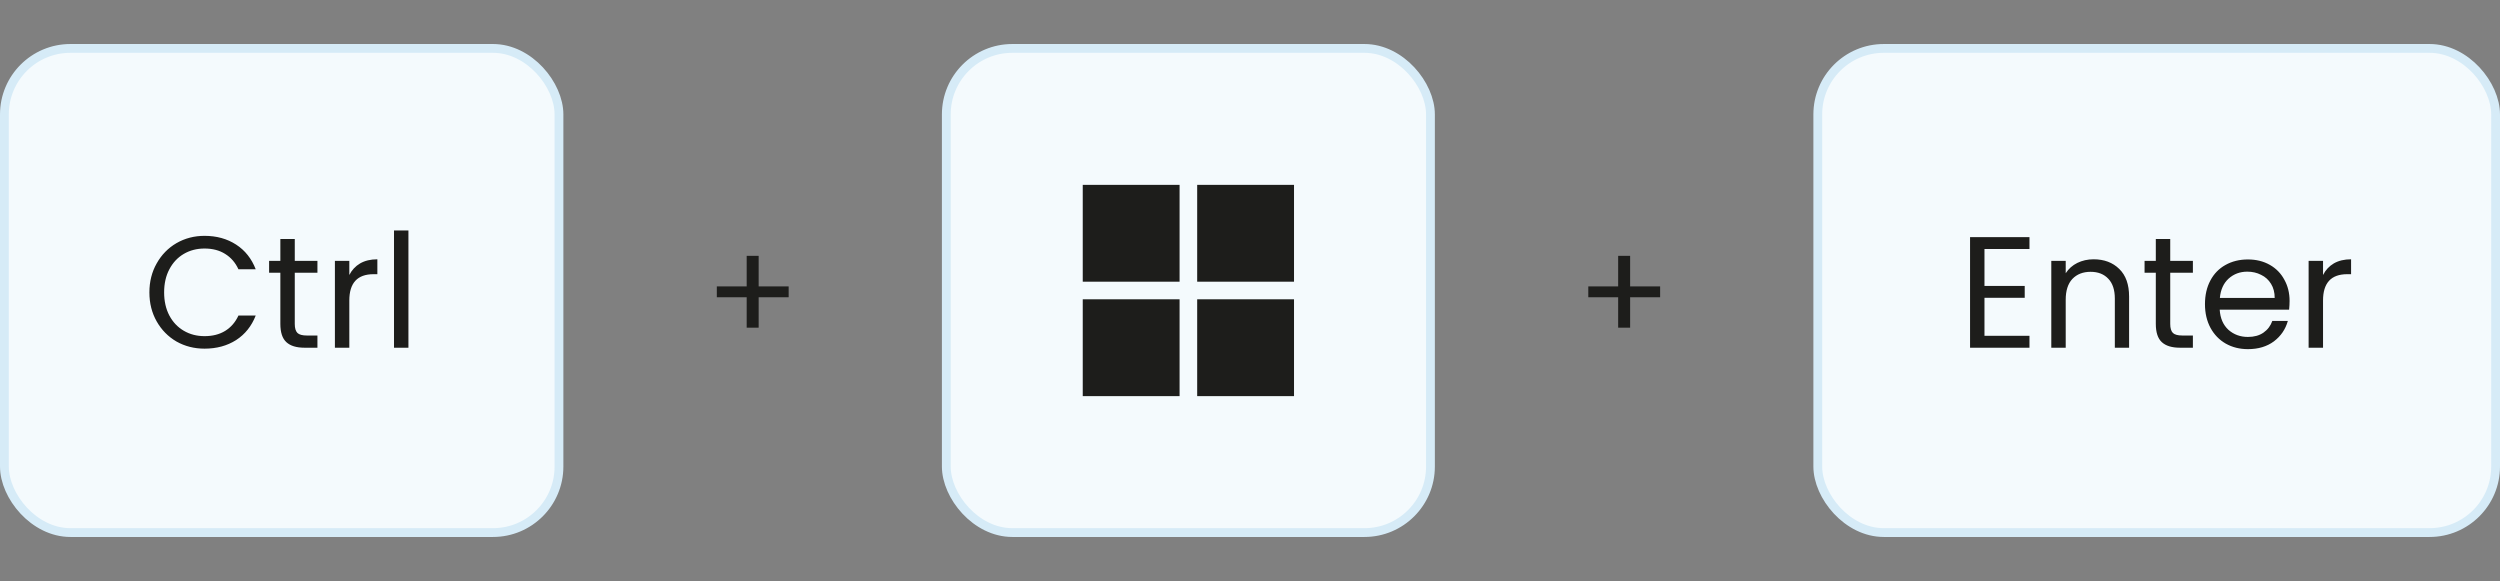
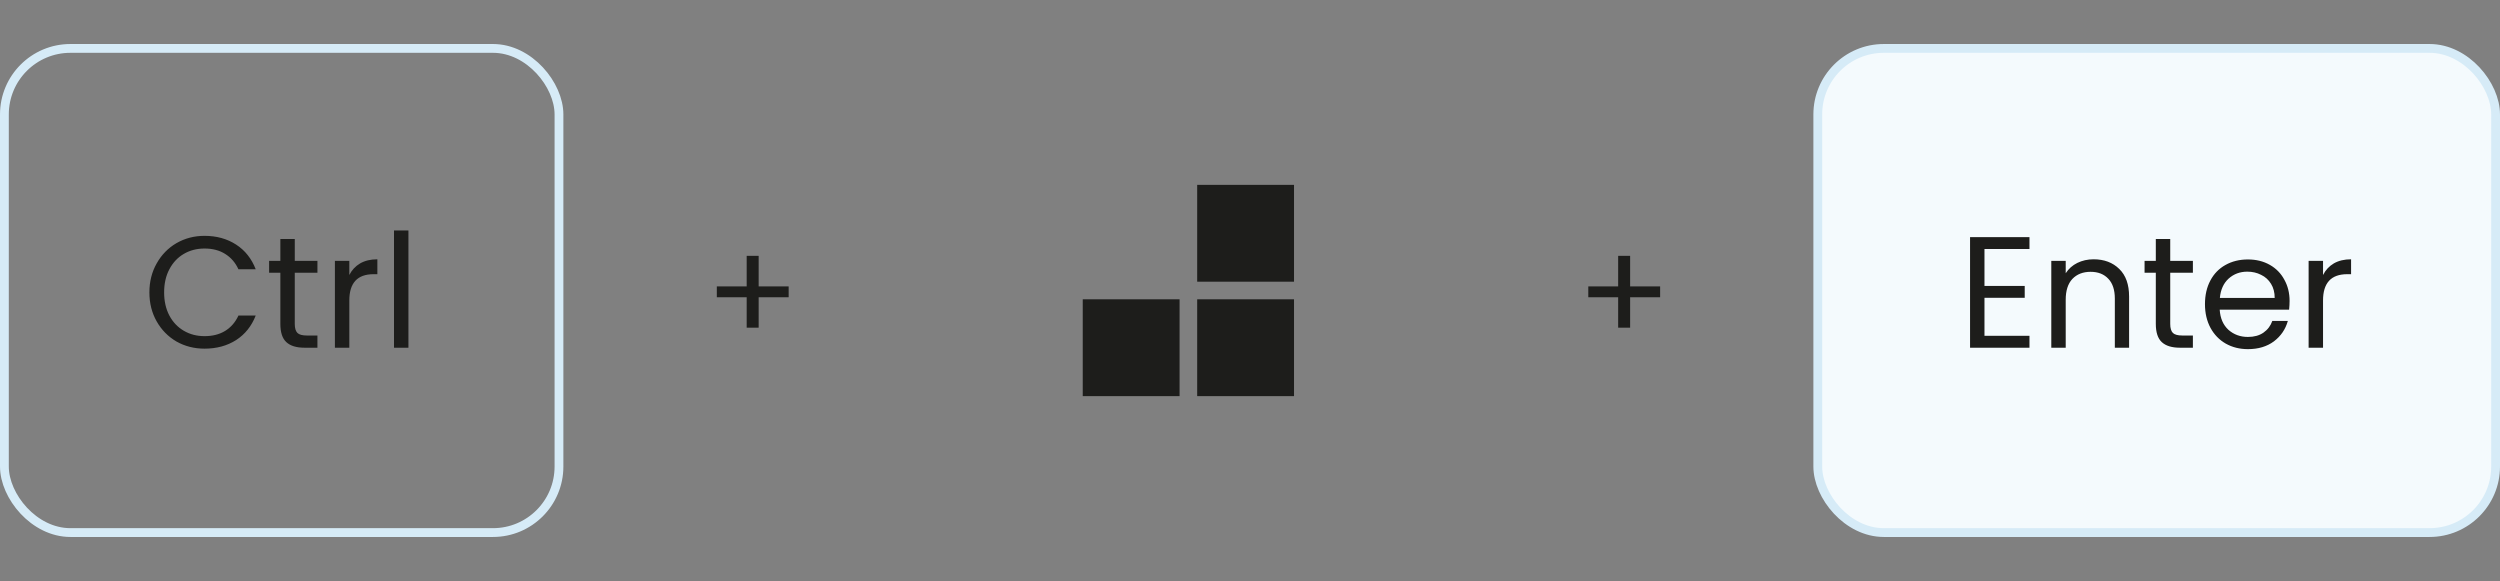
<svg xmlns="http://www.w3.org/2000/svg" width="284" height="66" viewBox="0 0 284 66" fill="none" version="1.1" id="svg10">
  <rect x="0" y="0" width="284" height="66" fill="#808080" stroke="none" />
  <defs id="defs10" />
  <g id="g1" transform="translate(0,5)">
-     <rect x="0.5" y="0.5" width="63" height="55" rx="7.5" fill="#f4fafd" id="rect1" />
    <rect x="0.5" y="0.5" width="63" height="55" rx="7.5" stroke="#d6ebf7" id="rect2" />
    <path d="m 16.971,28.218 c 0,-1.224 0.276,-2.322 0.828,-3.294 0.552,-0.984 1.302,-1.752 2.25,-2.304 0.96,-0.552 2.022,-0.828 3.186,-0.828 1.368,0 2.562,0.33 3.582,0.99 1.02,0.66 1.764,1.596 2.232,2.808 h -1.962 c -0.348,-0.756 -0.852,-1.338 -1.512,-1.746 -0.648,-0.408 -1.428,-0.612 -2.34,-0.612 -0.876,0 -1.662,0.204 -2.358,0.612 -0.696,0.408 -1.242,0.99 -1.638,1.746 -0.396,0.744 -0.594,1.62 -0.594,2.628 0,0.996 0.198,1.872 0.594,2.628 0.396,0.744 0.942,1.32 1.638,1.728 0.696,0.408 1.482,0.612 2.358,0.612 0.912,0 1.692,-0.198 2.34,-0.594 0.66,-0.408 1.164,-0.99 1.512,-1.746 h 1.962 c -0.468,1.2 -1.212,2.13 -2.232,2.79 -1.02,0.648 -2.214,0.972 -3.582,0.972 -1.164,0 -2.226,-0.27 -3.186,-0.81 -0.948,-0.552 -1.698,-1.314 -2.25,-2.286 -0.552,-0.972 -0.828,-2.07 -0.828,-3.294 z M 33.486,25.986 V 31.8 c 0,0.48 0.102,0.822 0.306,1.026 0.204,0.192 0.558,0.288 1.062,0.288 h 1.206 V 34.5 h -1.476 c -0.912,0 -1.596,-0.21 -2.052,-0.63 -0.456,-0.42 -0.684,-1.11 -0.684,-2.07 v -5.814 h -1.278 v -1.35 h 1.278 v -2.484 h 1.638 v 2.484 h 2.574 v 1.35 z m 6.197,0.252 c 0.288,-0.564 0.696,-1.002 1.224,-1.314 0.54,-0.312 1.194,-0.468 1.962,-0.468 v 1.692 h -0.432 c -1.836,0 -2.754,0.996 -2.754,2.988 V 34.5 h -1.638 v -9.864 h 1.638 z M 46.397,21.18 V 34.5 H 44.759 V 21.18 Z" fill="#1d1d1b" id="path2" />
    <path d="m 89.591,28.768 h -3.408 v 3.456 h -1.36 v -3.456 h -3.392 v -1.232 h 3.392 v -3.472 h 1.36 v 3.472 h 3.408 z" fill="#1d1d1b" id="path3" />
-     <rect x="107.5" y="0.5" width="55" height="55" rx="7.5" fill="#f4fafd" id="rect3" />
-     <rect x="107.5" y="0.5" width="55" height="55" rx="7.5" stroke="#d6ebf7" id="rect4" />
-     <rect x="123" y="16" width="11" height="11" fill="#1d1d1b" id="rect5" />
    <rect x="136" y="16" width="11" height="11" fill="#1d1d1b" id="rect6" />
    <rect x="123" y="29" width="11" height="11" fill="#1d1d1b" id="rect7" />
    <rect x="136" y="29" width="11" height="11" fill="#1d1d1b" id="rect8" />
    <path d="m 188.591,28.768 h -3.408 v 3.456 h -1.36 v -3.456 h -3.392 v -1.232 h 3.392 v -3.472 h 1.36 v 3.472 h 3.408 z" fill="#1d1d1b" id="path8" />
    <rect x="206.5" y="0.5" width="77" height="55" rx="7.5" fill="#f4fafd" id="rect9" />
    <rect x="206.5" y="0.5" width="77" height="55" rx="7.5" stroke="#d6ebf7" id="rect10" />
    <path d="m 225.436,23.286 v 4.194 h 4.572 v 1.35 h -4.572 v 4.32 h 5.112 v 1.35 h -6.75 V 21.936 h 6.75 v 1.35 z m 12.397,1.17 c 1.2,0 2.172,0.366 2.916,1.098 0.744,0.72 1.116,1.764 1.116,3.132 V 34.5 h -1.62 v -5.58 c 0,-0.984 -0.246,-1.734 -0.738,-2.25 -0.492,-0.528 -1.164,-0.792 -2.016,-0.792 -0.864,0 -1.554,0.27 -2.07,0.81 -0.504,0.54 -0.756,1.326 -0.756,2.358 V 34.5 h -1.638 v -9.864 h 1.638 v 1.404 c 0.324,-0.504 0.762,-0.894 1.314,-1.17 0.564,-0.276 1.182,-0.414 1.854,-0.414 z m 8.705,1.53 V 31.8 c 0,0.48 0.102,0.822 0.306,1.026 0.204,0.192 0.558,0.288 1.062,0.288 h 1.206 V 34.5 h -1.476 c -0.912,0 -1.596,-0.21 -2.052,-0.63 -0.456,-0.42 -0.684,-1.11 -0.684,-2.07 v -5.814 h -1.278 v -1.35 h 1.278 v -2.484 h 1.638 v 2.484 h 2.574 v 1.35 z m 13.559,3.204 c 0,0.312 -0.018,0.642 -0.054,0.99 h -7.884 c 0.06,0.972 0.39,1.734 0.99,2.286 0.612,0.54 1.35,0.81 2.214,0.81 0.708,0 1.296,-0.162 1.764,-0.486 0.48,-0.336 0.816,-0.78 1.008,-1.332 h 1.764 c -0.264,0.948 -0.792,1.722 -1.584,2.322 -0.792,0.588 -1.776,0.882 -2.952,0.882 -0.936,0 -1.776,-0.21 -2.52,-0.63 -0.732,-0.42 -1.308,-1.014 -1.728,-1.782 -0.42,-0.78 -0.63,-1.68 -0.63,-2.7 0,-1.02 0.204,-1.914 0.612,-2.682 0.408,-0.768 0.978,-1.356 1.71,-1.764 0.744,-0.42 1.596,-0.63 2.556,-0.63 0.936,0 1.764,0.204 2.484,0.612 0.72,0.408 1.272,0.972 1.656,1.692 0.396,0.708 0.594,1.512 0.594,2.412 z m -1.692,-0.342 c 0,-0.624 -0.138,-1.158 -0.414,-1.602 -0.276,-0.456 -0.654,-0.798 -1.134,-1.026 -0.468,-0.24 -0.99,-0.36 -1.566,-0.36 -0.828,0 -1.536,0.264 -2.124,0.792 -0.576,0.528 -0.906,1.26 -0.99,2.196 z m 5.492,-2.61 c 0.288,-0.564 0.696,-1.002 1.224,-1.314 0.54,-0.312 1.194,-0.468 1.962,-0.468 v 1.692 h -0.432 c -1.836,0 -2.754,0.996 -2.754,2.988 V 34.5 h -1.638 v -9.864 h 1.638 z" fill="#1d1d1b" id="path10" />
  </g>
</svg>